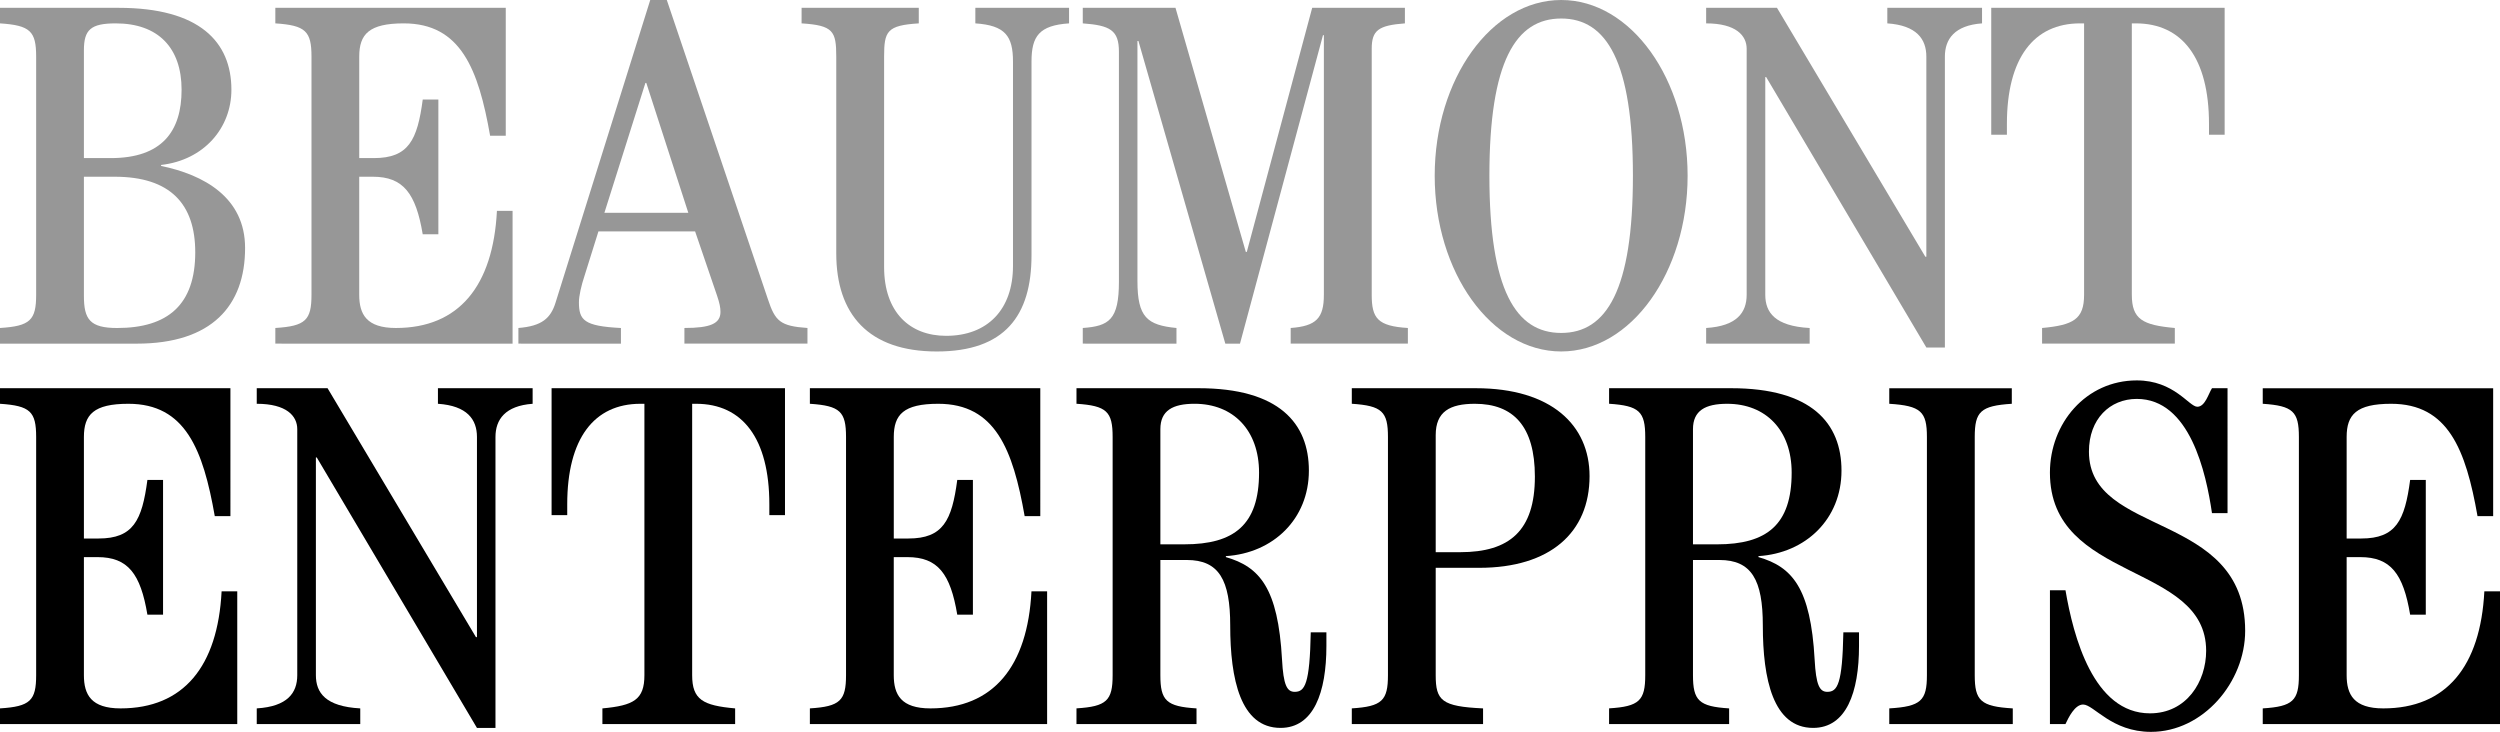
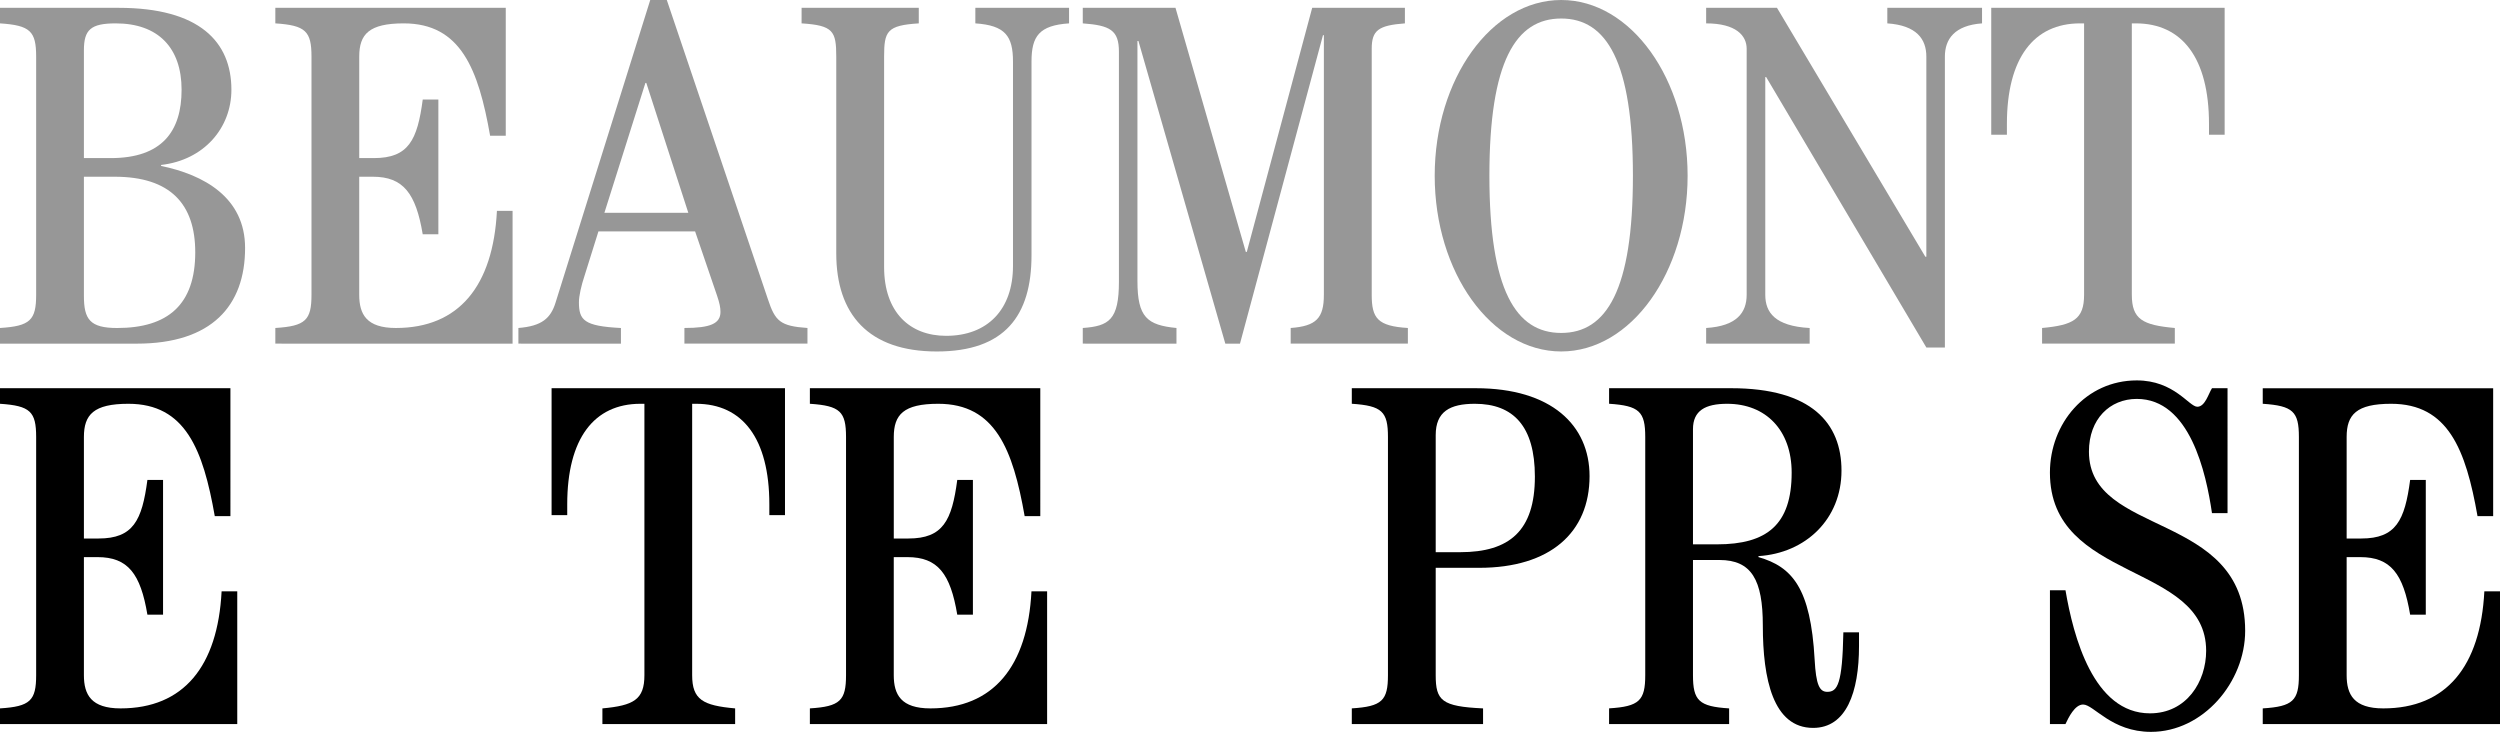
<svg xmlns="http://www.w3.org/2000/svg" xmlns:ns1="http://www.inkscape.org/namespaces/inkscape" xmlns:ns2="http://sodipodi.sourceforge.net/DTD/sodipodi-0.dtd" width="132.292mm" height="38.728mm" viewBox="0 0 132.292 38.728" version="1.1" id="svg39079" ns1:version="0.92.1 r15371" ns2:docname="Beaumont Enterprise (2020-01-11).svg">
  <defs id="defs39073" />
  <ns2:namedview id="base" pagecolor="#ffffff" bordercolor="#666666" borderopacity="1.0" ns1:pageopacity="0.0" ns1:pageshadow="2" ns1:zoom="0.35" ns1:cx="250.00001" ns1:cy="73.187358" ns1:document-units="mm" ns1:current-layer="svg39079" showgrid="false" fit-margin-top="0" fit-margin-left="0" fit-margin-right="0" fit-margin-bottom="0" ns1:window-width="1920" ns1:window-height="1001" ns1:window-x="-9" ns1:window-y="-9" ns1:window-maximized="1" />
  <path ns1:connector-curvature="0" style="fill:#979797;fill-opacity:1;stroke:none;stroke-width:0.335" d="m 0,18.185 h 7.234 c 3.979,0 5.735,-2.013 5.735,-5.064 0,-2.684 -2.196,-3.874 -4.445,-4.34 v -0.052 C 10.799,8.471 12.245,6.768 12.245,4.749 c 0,-2.532 -1.683,-4.335 -5.971,-4.335 H 0 V 1.237 C 1.599,1.342 1.913,1.651 1.913,2.993 V 15.6 c 0,1.342 -0.315,1.656 -1.913,1.756 z M 4.44,9.352 H 6.07 c 2.946,0 4.262,1.447 4.262,4 0,2.768 -1.447,4.005 -4.131,4.005 -1.447,0 -1.761,-0.461 -1.761,-1.704 z m 0,-6.694 c 0,-1.085 0.362,-1.421 1.683,-1.421 2.249,0 3.486,1.295 3.486,3.512 0,2.196 -1.033,3.617 -3.748,3.617 H 4.44 Z m 0,0" id="path36861" />
  <path ns1:connector-curvature="0" style="fill:#979797;fill-opacity:1;stroke:none;stroke-width:0.335" d="M 27.124,18.185 V 11.16 H 26.296 c -0.204,3.973 -2.013,6.196 -5.347,6.196 -1.552,0 -1.94,-0.723 -1.94,-1.756 V 9.352 h 0.723 c 1.604,0 2.275,0.875 2.637,3.046 h 0.828 V 5.268 H 22.37 c -0.283,2.144 -0.75,3.098 -2.584,3.098 h -0.776 v -5.373 c 0,-1.185 0.519,-1.756 2.354,-1.756 3.019,0 3.953,2.427 4.571,5.944 h 0.828 V 0.414 H 14.57 V 1.237 c 1.599,0.105 1.913,0.414 1.913,1.756 V 15.6 c 0,1.342 -0.315,1.656 -1.913,1.756 v 0.828 z m 0,0" id="path36865" />
  <path ns1:connector-curvature="0" style="fill:#979797;fill-opacity:1;stroke:none;stroke-width:0.335" d="m 32.858,18.185 v -0.828 c -1.961,-0.1 -2.223,-0.414 -2.223,-1.368 0,-0.335 0.131,-0.902 0.288,-1.368 l 0.744,-2.375 h 5.116 l 1.164,3.407 c 0.131,0.388 0.178,0.619 0.178,0.854 0,0.619 -0.54,0.849 -1.908,0.849 v 0.828 h 6.511 v -0.828 c -1.447,-0.1 -1.709,-0.362 -2.092,-1.52 L 35.285,0 H 34.409 L 29.398,16.014 c -0.257,0.828 -0.723,1.242 -1.966,1.342 v 0.828 z m 3.565,-6.925 h -4.44 l 2.17,-6.872 h 0.047 z m 0,0" id="path36869" />
  <path ns1:connector-curvature="0" style="fill:#979797;fill-opacity:1;stroke:none;stroke-width:0.335" d="m 42.417,1.237 c 1.677,0.105 1.835,0.414 1.835,1.756 V 13.404 c 0,3.229 1.704,5.195 5.321,5.195 3.591,0 5.011,-1.887 5.011,-5.09 V 3.255 c 0,-1.347 0.414,-1.913 1.987,-2.018 V 0.414 H 51.612 V 1.237 c 1.578,0.105 1.992,0.671 1.992,2.018 V 14.075 c 0,2.301 -1.347,3.696 -3.538,3.696 -1.913,0 -3.282,-1.237 -3.282,-3.643 V 2.993 C 46.784,1.651 46.936,1.342 48.619,1.237 V 0.414 h -6.201 z m 0,0" id="path36873" />
  <path ns1:connector-curvature="0" style="fill:#979797;fill-opacity:1;stroke:none;stroke-width:0.335" d="M 62.255,18.185 V 17.356 C 60.704,17.204 60.19,16.79 60.19,14.877 V 2.17 h 0.052 L 64.84,18.185 h 0.776 L 70.008,1.861 h 0.047 v 13.739 c 0,1.242 -0.409,1.656 -1.756,1.756 v 0.828 h 6.201 v -0.828 c -1.604,-0.1 -1.913,-0.514 -1.913,-1.756 V 2.579 c 0,-0.98 0.362,-1.237 1.756,-1.342 V 0.414 H 69.437 L 65.977,13.331 h -0.052 L 62.203,0.414 H 57.297 V 1.237 c 1.447,0.105 1.913,0.362 1.913,1.499 v 12.167 c 0,2.018 -0.519,2.354 -1.913,2.453 v 0.828 z m 0,0" id="path36877" />
  <path ns1:connector-curvature="0" style="fill:#979797;fill-opacity:1;stroke:none;stroke-width:0.335" d="m 78.814,9.299 c 0,-6.044 1.394,-8.319 3.8,-8.319 2.401,0 3.795,2.275 3.795,8.319 0,6.044 -1.394,8.319 -3.795,8.319 -2.406,0 -3.8,-2.275 -3.8,-8.319 z m -2.894,0 c 0,5.116 2.998,9.299 6.694,9.299 3.69,0 6.689,-4.183 6.689,-9.299 C 89.303,4.183 86.305,0 82.614,0 78.919,0 75.92,4.183 75.92,9.299 Z m 0,0" id="path36881" />
  <path ns1:connector-curvature="0" style="fill:#979797;fill-opacity:1;stroke:none;stroke-width:0.335" d="m 95.761,18.185 v -0.828 c -1.835,-0.1 -2.348,-0.823 -2.348,-1.756 V 4.078 h 0.047 L 101.937,18.389 h 0.98 V 2.993 c 0,-0.928 0.519,-1.651 1.966,-1.756 V 0.414 H 99.871 V 1.237 c 1.546,0.105 2.065,0.828 2.065,1.756 V 13.587 h -0.052 L 94.032,0.414 H 90.284 V 1.237 c 1.578,0 2.144,0.645 2.144,1.342 v 13.021 c 0,0.933 -0.514,1.656 -2.144,1.756 v 0.828 z m 0,0" id="path36885" />
  <path ns1:connector-curvature="0" style="fill:#979797;fill-opacity:1;stroke:none;stroke-width:0.335" d="M 106.199,7.129 V 6.558 c 0,-3.486 1.421,-5.321 3.874,-5.321 h 0.21 v 14.363 c 0,1.295 -0.571,1.604 -2.223,1.756 v 0.828 h 7.024 v -0.828 c -1.704,-0.152 -2.275,-0.461 -2.275,-1.756 V 1.237 h 0.21 c 2.453,0 3.874,1.835 3.874,5.321 V 7.129 h 0.828 V 0.414 H 105.37 V 7.129 Z m 0,0" id="path36889" />
  <path ns1:connector-curvature="0" style="fill:#000000;fill-opacity:1;stroke:none;stroke-width:0.335" d="m 12.555,38.314 v -7.024 h -0.828 c -0.204,3.973 -2.013,6.196 -5.347,6.196 -1.552,0 -1.94,-0.723 -1.94,-1.756 V 29.481 h 0.723 c 1.604,0 2.275,0.875 2.637,3.046 h 0.828 v -7.129 h -0.828 c -0.283,2.144 -0.75,3.098 -2.584,3.098 H 4.44 V 23.123 c 0,-1.185 0.519,-1.756 2.354,-1.756 3.019,0 3.953,2.427 4.571,5.944 h 0.828 V 20.544 H 0 v 0.823 c 1.599,0.105 1.913,0.414 1.913,1.756 v 12.607 c 0,1.342 -0.315,1.656 -1.913,1.756 v 0.828 z m 0,0" id="path36893" />
-   <path ns1:connector-curvature="0" style="fill:#000000;fill-opacity:1;stroke:none;stroke-width:0.335" d="m 19.064,38.314 v -0.828 c -1.835,-0.1 -2.348,-0.823 -2.348,-1.756 V 24.208 h 0.047 l 8.476,14.311 h 0.98 V 23.123 c 0,-0.928 0.519,-1.651 1.966,-1.756 V 20.544 H 23.174 v 0.823 c 1.546,0.105 2.065,0.828 2.065,1.756 v 10.594 h -0.052 L 17.334,20.544 H 13.586 v 0.823 c 1.578,0 2.144,0.645 2.144,1.342 v 13.021 c 0,0.933 -0.514,1.656 -2.144,1.756 v 0.828 z m 0,0" id="path36897" />
  <path ns1:connector-curvature="0" style="fill:#000000;fill-opacity:1;stroke:none;stroke-width:0.335" d="m 30.016,27.259 v -0.571 c 0,-3.486 1.421,-5.321 3.874,-5.321 h 0.21 v 14.363 c 0,1.295 -0.571,1.604 -2.223,1.756 v 0.828 h 7.024 V 37.486 C 37.198,37.334 36.627,37.025 36.627,35.73 V 21.367 h 0.21 c 2.453,0 3.874,1.835 3.874,5.321 v 0.571 h 0.828 V 20.544 H 29.188 v 6.715 z m 0,0" id="path36901" />
  <path ns1:connector-curvature="0" style="fill:#000000;fill-opacity:1;stroke:none;stroke-width:0.335" d="m 55.41,38.314 v -7.024 h -0.828 c -0.204,3.973 -2.013,6.196 -5.347,6.196 -1.552,0 -1.94,-0.723 -1.94,-1.756 V 29.481 h 0.723 c 1.604,0 2.275,0.875 2.637,3.046 h 0.828 v -7.129 h -0.828 c -0.283,2.144 -0.75,3.098 -2.584,3.098 H 47.296 V 23.123 c 0,-1.185 0.519,-1.756 2.354,-1.756 3.019,0 3.953,2.427 4.571,5.944 h 0.828 V 20.544 H 42.856 v 0.823 c 1.599,0.105 1.913,0.414 1.913,1.756 v 12.607 c 0,1.342 -0.315,1.656 -1.913,1.756 v 0.828 z m 0,0" id="path36905" />
-   <path ns1:connector-curvature="0" style="fill:#000000;fill-opacity:1;stroke:none;stroke-width:0.335" d="m 56.963,38.314 h 6.353 v -0.828 c -1.599,-0.1 -1.913,-0.414 -1.913,-1.756 v -6.097 h 1.4 c 1.704,0 2.296,1.059 2.296,3.465 0,2.841 0.545,5.42 2.663,5.42 1.756,0 2.427,-1.882 2.427,-4.335 v -0.723 h -0.828 c -0.052,2.736 -0.309,3.15 -0.849,3.15 -0.414,0 -0.598,-0.362 -0.671,-1.704 -0.21,-3.8 -1.19,-4.912 -2.972,-5.426 v -0.052 c 2.506,-0.157 4.393,-1.966 4.393,-4.524 0,-2.506 -1.578,-4.361 -5.84,-4.361 h -6.458 v 0.823 c 1.599,0.105 1.913,0.414 1.913,1.756 v 12.607 c 0,1.342 -0.315,1.656 -1.913,1.756 z m 4.44,-15.606 c 0,-0.98 0.65,-1.342 1.809,-1.342 2.044,0 3.413,1.394 3.413,3.643 0,2.763 -1.316,3.795 -3.953,3.795 h -1.269 z m 0,0" id="path36909" />
  <path ns1:connector-curvature="0" style="fill:#000000;fill-opacity:1;stroke:none;stroke-width:0.335" d="m 71.533,38.314 h 6.946 v -0.828 c -2.191,-0.1 -2.506,-0.414 -2.506,-1.756 V 30.047 h 2.301 c 3.748,0 5.84,-1.861 5.84,-4.854 0,-2.689 -2.018,-4.65 -6.018,-4.65 H 71.533 v 0.823 c 1.599,0.105 1.913,0.414 1.913,1.756 v 12.607 c 0,1.342 -0.315,1.656 -1.913,1.756 z M 75.973,23.023 c 0,-1.242 0.75,-1.656 2.071,-1.656 2.039,0 3.177,1.19 3.177,3.853 0,2.867 -1.342,4 -3.953,4 h -1.295 z m 0,0" id="path36913" />
  <path ns1:connector-curvature="0" style="fill:#000000;fill-opacity:1;stroke:none;stroke-width:0.335" d="m 85.147,38.314 h 6.353 v -0.828 c -1.599,-0.1 -1.913,-0.414 -1.913,-1.756 v -6.097 h 1.4 c 1.704,0 2.296,1.059 2.296,3.465 0,2.841 0.545,5.42 2.663,5.42 1.756,0 2.427,-1.882 2.427,-4.335 v -0.723 h -0.828 c -0.052,2.736 -0.309,3.15 -0.849,3.15 -0.414,0 -0.598,-0.362 -0.671,-1.704 -0.21,-3.8 -1.19,-4.912 -2.972,-5.426 v -0.052 c 2.506,-0.157 4.393,-1.966 4.393,-4.524 0,-2.506 -1.578,-4.361 -5.84,-4.361 h -6.458 v 0.823 c 1.599,0.105 1.913,0.414 1.913,1.756 v 12.607 c 0,1.342 -0.315,1.656 -1.913,1.756 z M 89.587,22.709 c 0,-0.98 0.65,-1.342 1.809,-1.342 2.044,0 3.413,1.394 3.413,3.643 0,2.763 -1.316,3.795 -3.953,3.795 h -1.269 z m 0,0" id="path36917" />
-   <path ns1:connector-curvature="0" style="fill:#000000;fill-opacity:1;stroke:none;stroke-width:0.335" d="m 106.51,38.314 v -0.828 c -1.704,-0.1 -2.013,-0.414 -2.013,-1.756 V 23.123 c 0,-1.342 0.309,-1.651 1.961,-1.756 v -0.823 h -6.484 v 0.823 c 1.677,0.105 1.992,0.414 1.992,1.756 v 12.607 c 0,1.342 -0.315,1.656 -1.992,1.756 v 0.828 z m 0,0" id="path36921" />
  <path ns1:connector-curvature="0" style="fill:#000000;fill-opacity:1;stroke:none;stroke-width:0.335" d="m 109.298,38.314 c 0.157,-0.335 0.493,-1.033 0.933,-1.033 0.566,0 1.499,1.447 3.591,1.447 2.763,0 4.985,-2.637 4.985,-5.347 0,-6.38 -8.267,-4.933 -8.267,-9.483 0,-1.73 1.111,-2.789 2.532,-2.789 2.815,0 3.669,3.926 3.979,6.044 h 0.823 V 20.544 h -0.823 c -0.183,0.283 -0.362,0.98 -0.776,0.98 -0.44,0 -1.216,-1.394 -3.203,-1.394 -2.689,0 -4.597,2.27 -4.597,4.88 0,5.813 8.267,4.728 8.267,9.43 0,1.625 -1.033,3.308 -2.972,3.308 -2.998,0 -4.057,-4.084 -4.471,-6.511 h -0.823 v 7.077 z m 0,0" id="path36925" />
  <path ns1:connector-curvature="0" style="fill:#000000;fill-opacity:1;stroke:none;stroke-width:0.335" d="m 132.292,38.314 v -7.024 h -0.828 c -0.204,3.973 -2.013,6.196 -5.347,6.196 -1.552,0 -1.94,-0.723 -1.94,-1.756 V 29.481 h 0.723 c 1.604,0 2.275,0.875 2.637,3.046 h 0.828 v -7.129 h -0.828 c -0.283,2.144 -0.75,3.098 -2.584,3.098 h -0.776 V 23.123 c 0,-1.185 0.519,-1.756 2.354,-1.756 3.019,0 3.953,2.427 4.571,5.944 h 0.828 v -6.767 h -12.193 v 0.823 c 1.599,0.105 1.913,0.414 1.913,1.756 v 12.607 c 0,1.342 -0.315,1.656 -1.913,1.756 v 0.828 z m 0,0" id="path36929" />
</svg>